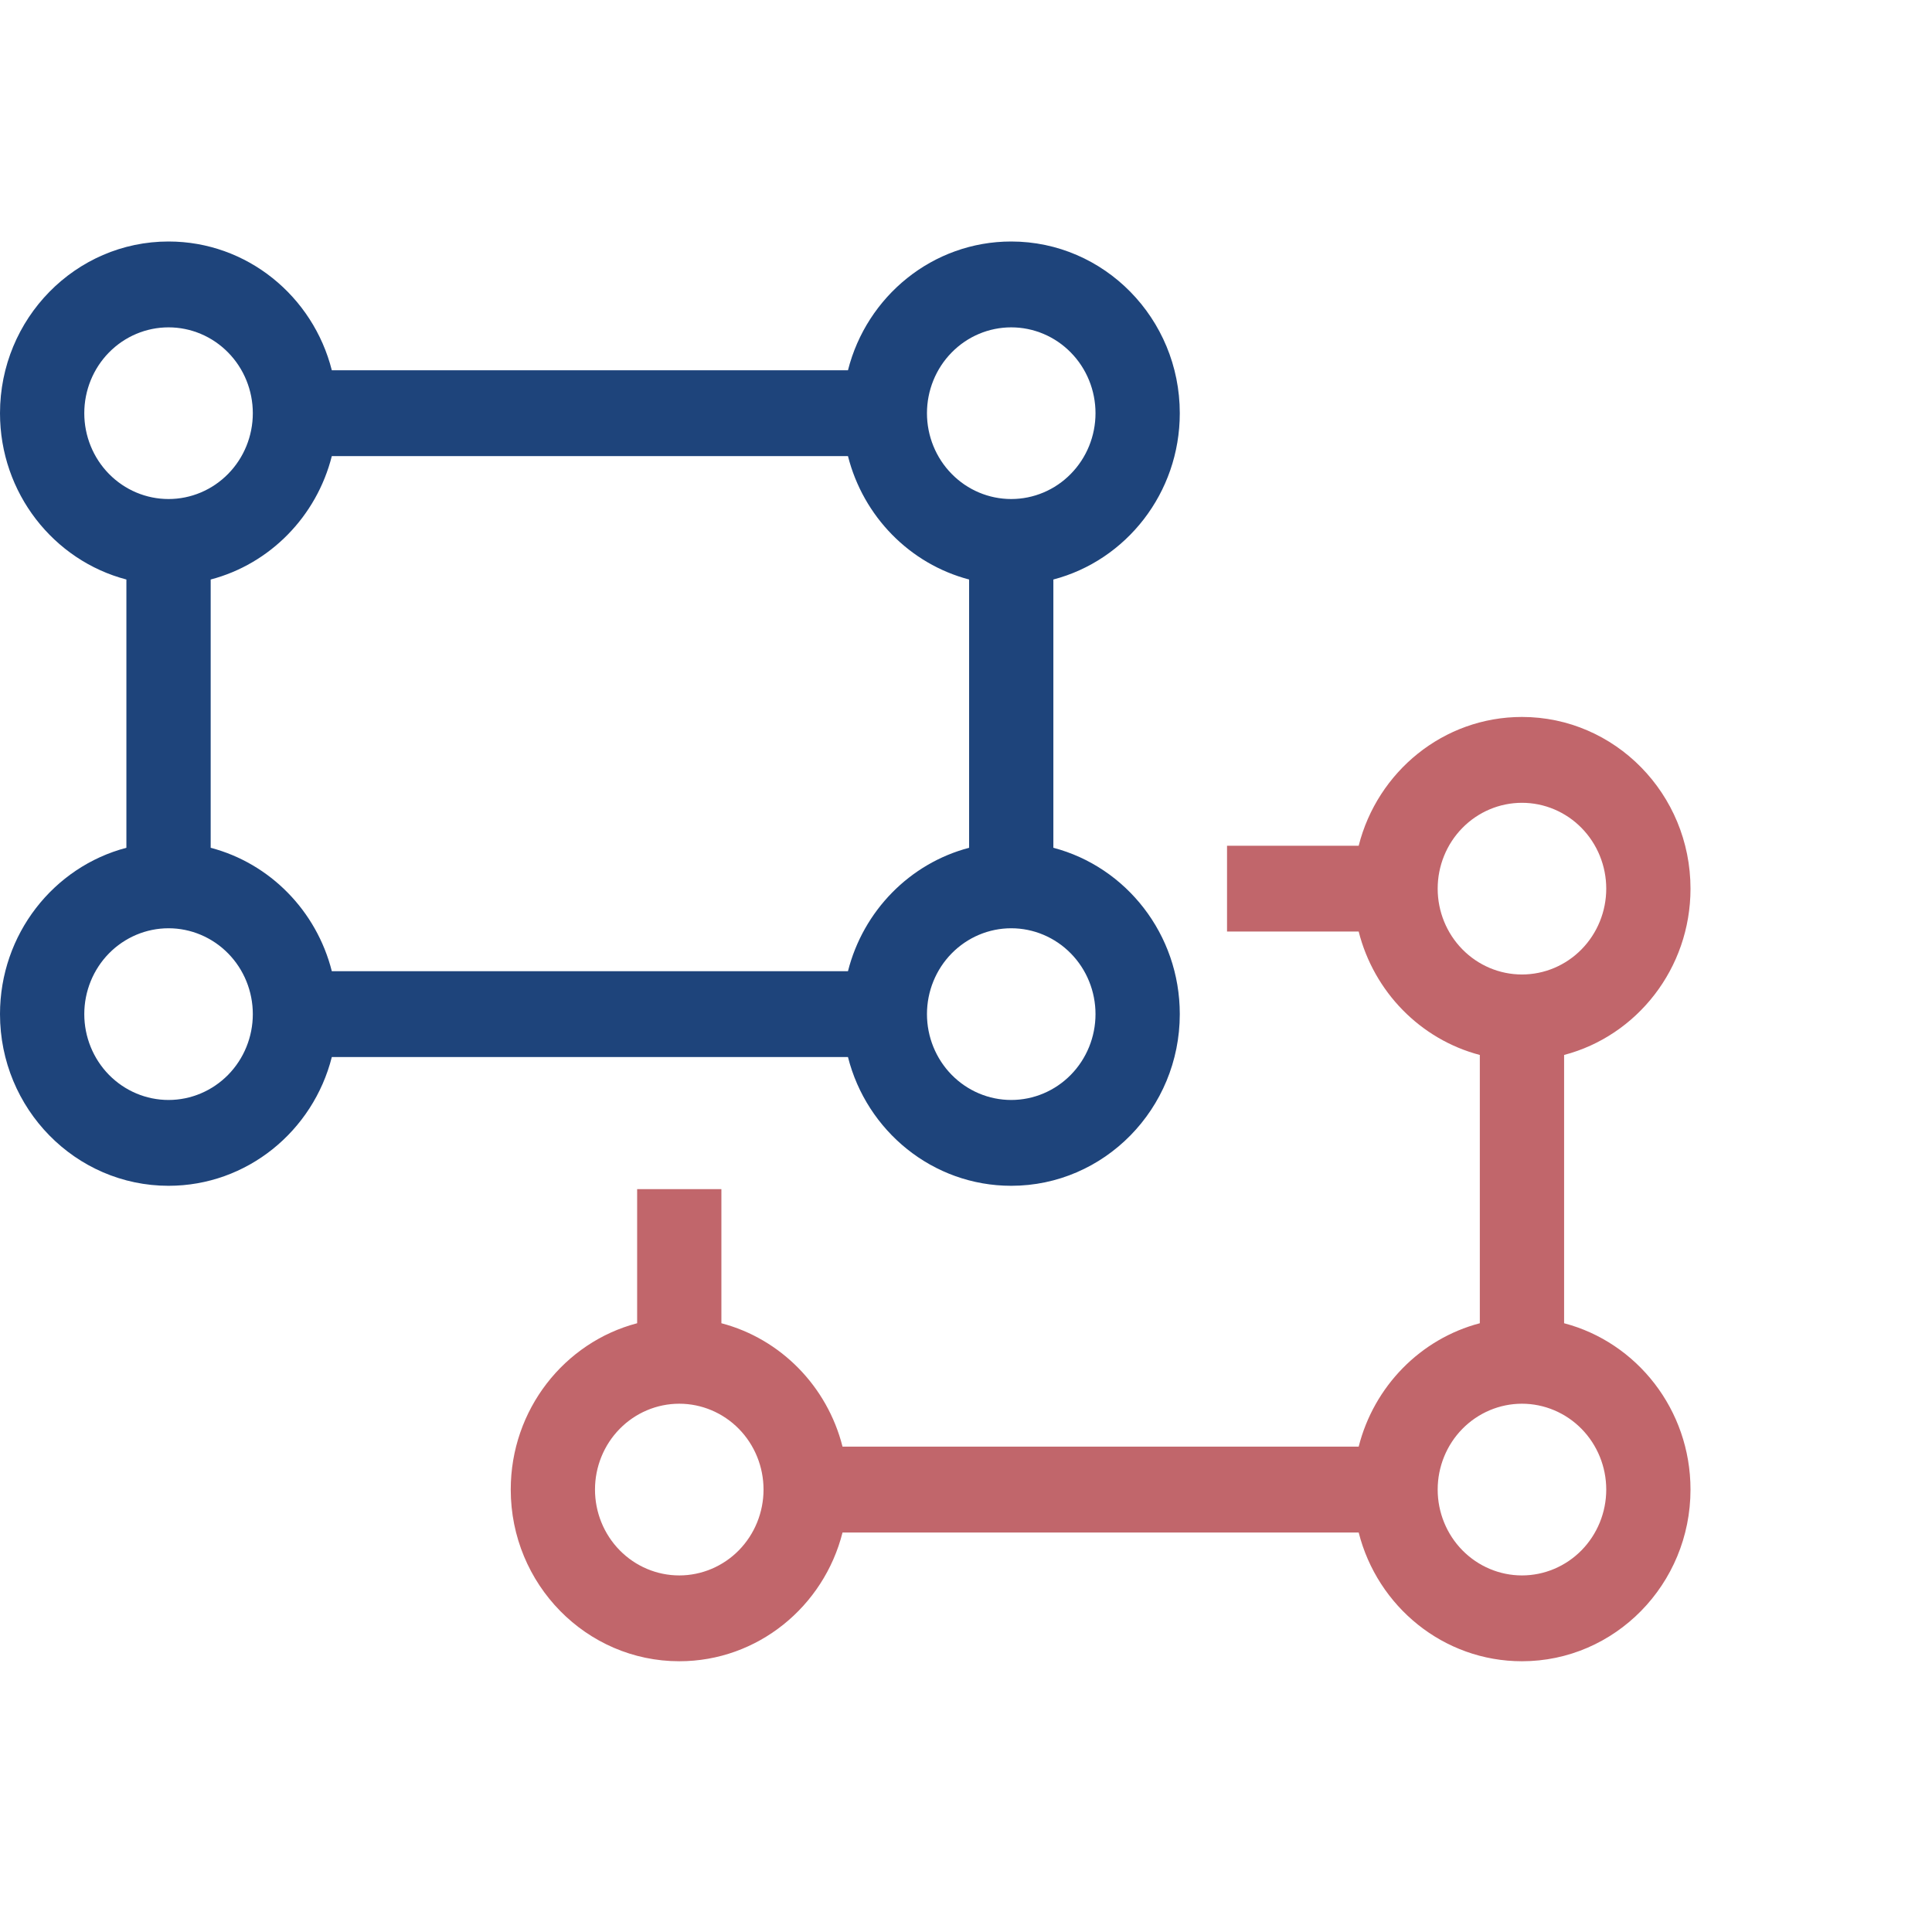
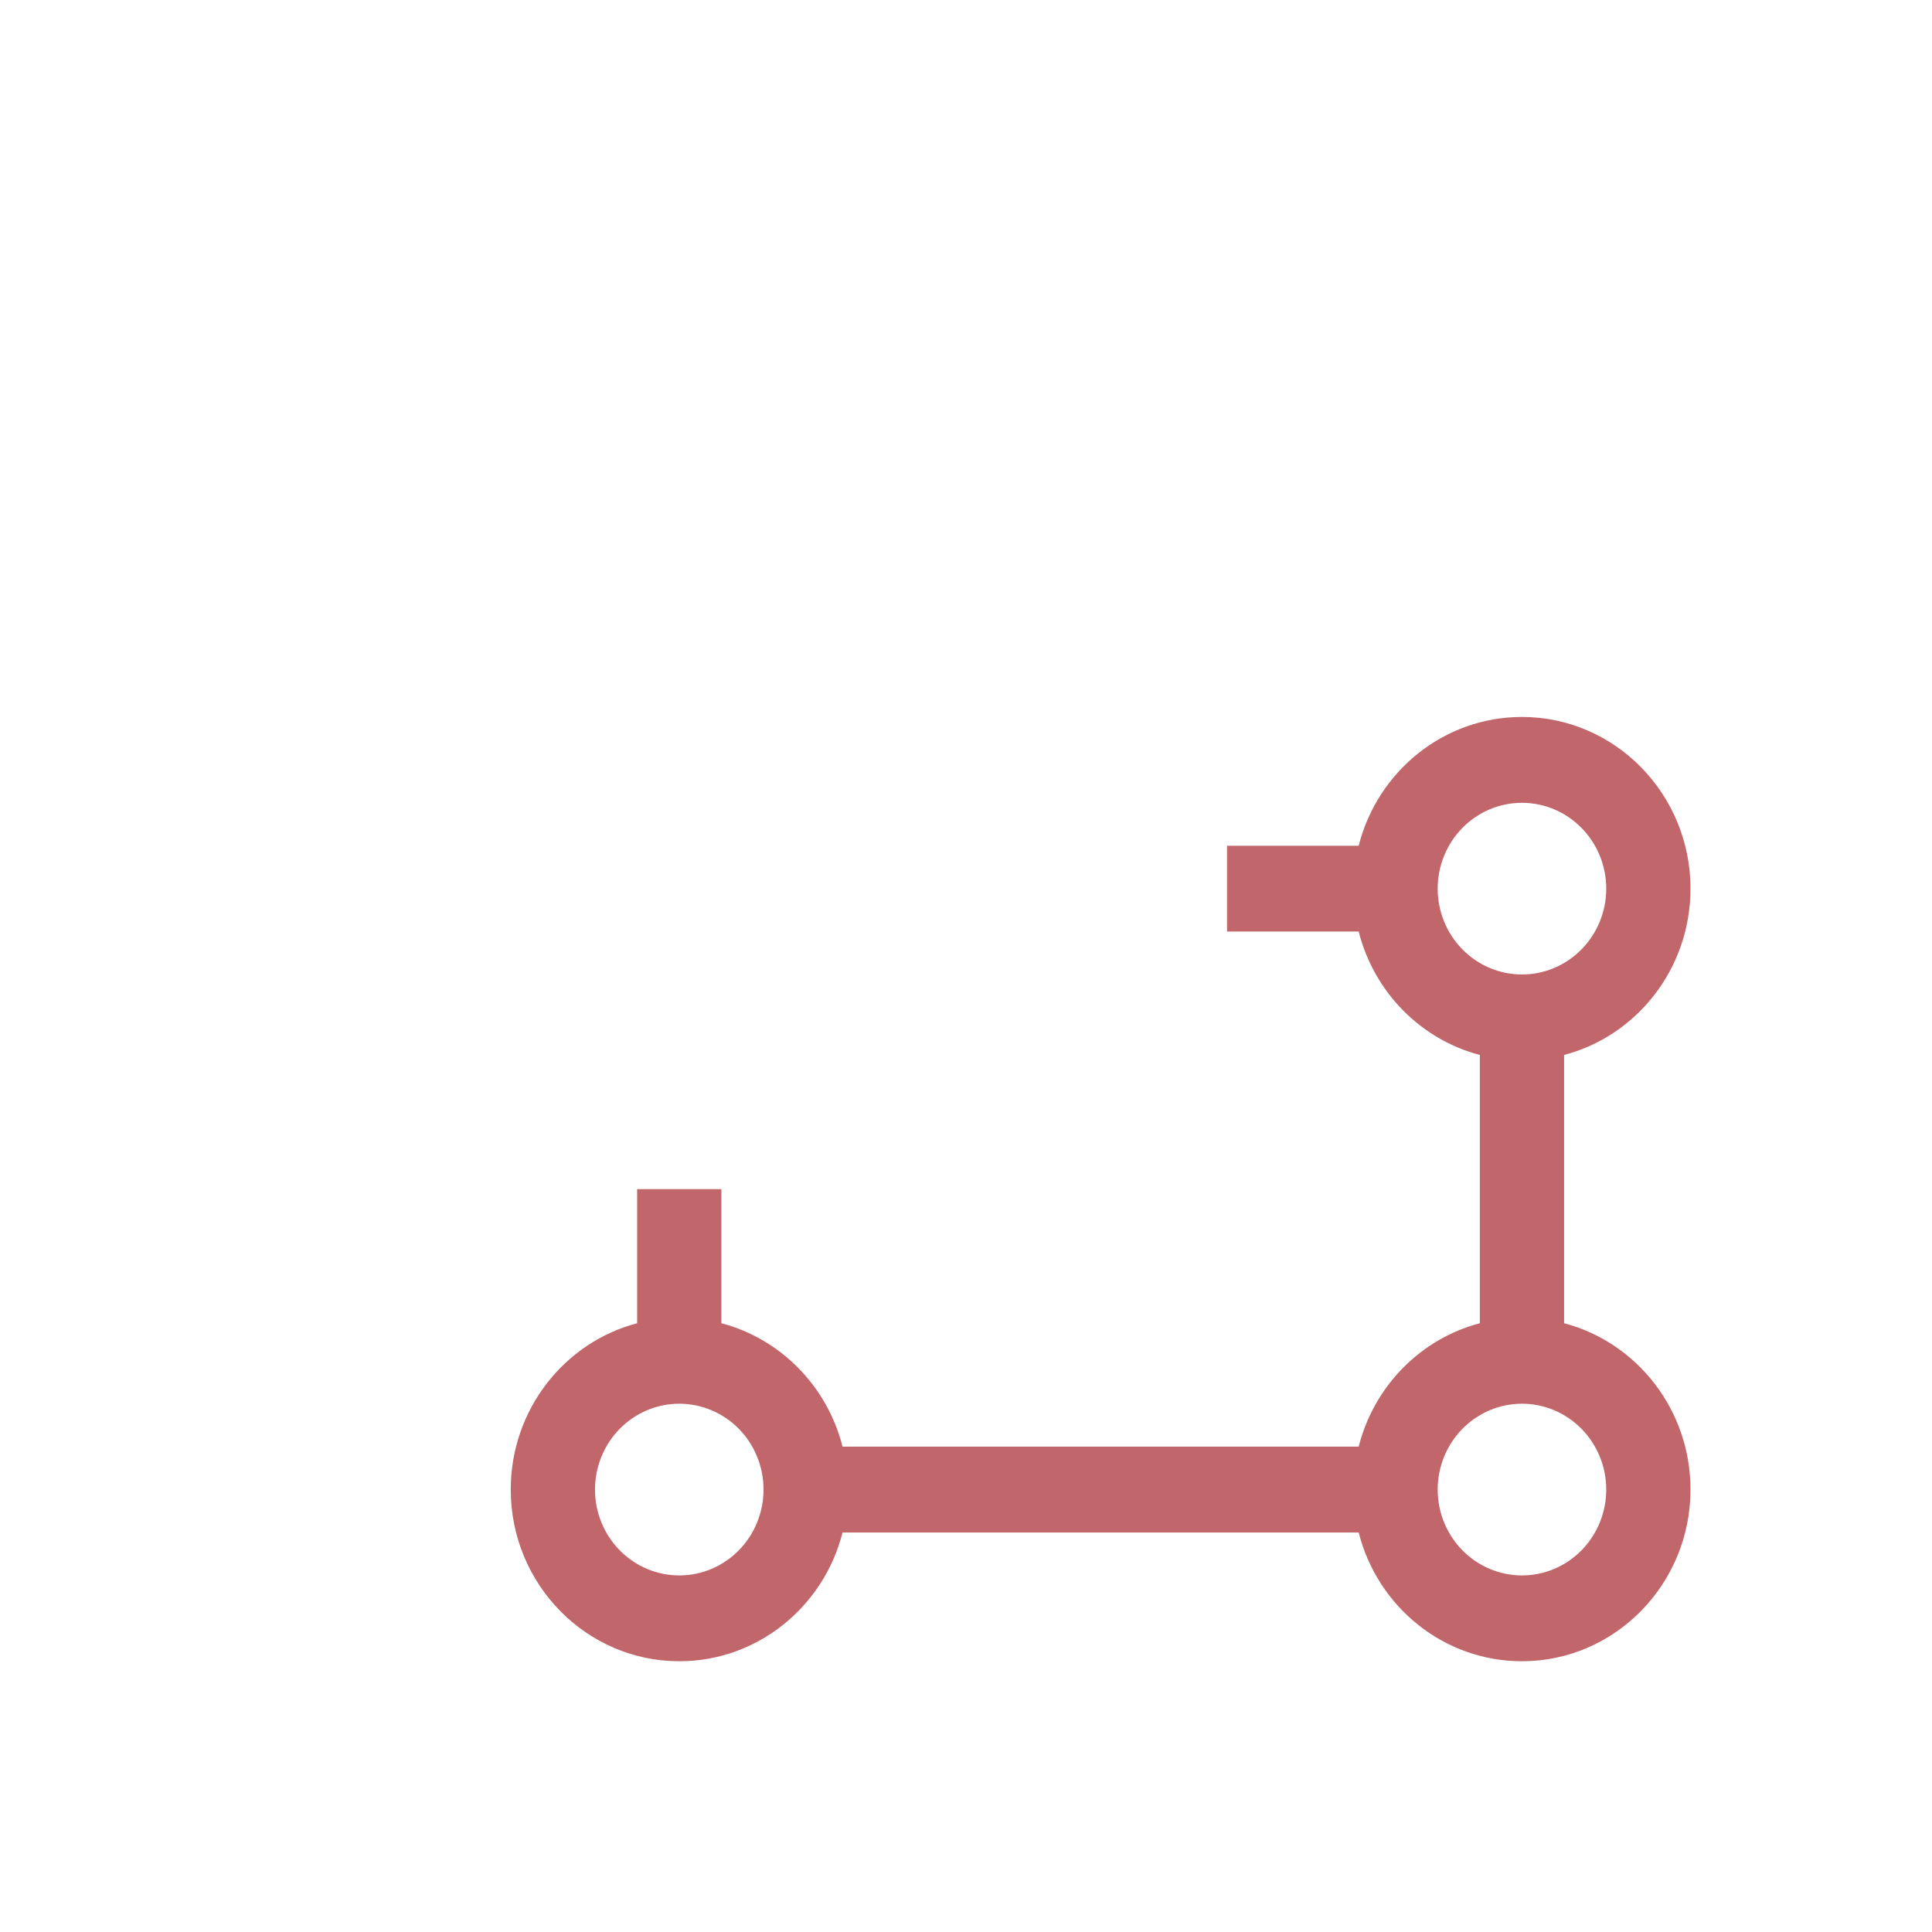
<svg xmlns="http://www.w3.org/2000/svg" width="64" height="64" viewBox="0 0 64 64" fill="none">
-   <path d="M0 13.688C0 16.336 1.78 18.566 4.187 19.197V28.084C1.78 28.715 0 30.945 0 33.594C0 36.731 2.504 39.281 5.583 39.281C8.183 39.281 10.372 37.468 10.992 35.016H28.09C28.709 37.468 30.899 39.281 33.498 39.281C36.578 39.281 39.082 36.731 39.082 33.594C39.082 30.945 37.302 28.715 34.894 28.084V19.197C37.302 18.566 39.082 16.336 39.082 13.688C39.082 10.55 36.578 8 33.498 8C30.899 8 28.709 9.813 28.09 12.266H10.992C10.372 9.813 8.183 8 5.583 8C2.504 8 0 10.55 0 13.688ZM28.09 15.109C28.596 17.109 30.14 18.682 32.103 19.197V28.084C30.14 28.599 28.596 30.172 28.09 32.172H10.992C10.486 30.172 8.942 28.599 6.979 28.084V19.197C8.942 18.682 10.486 17.109 10.992 15.109H28.09ZM30.707 33.594C30.707 32.84 31.001 32.116 31.525 31.583C32.048 31.05 32.758 30.75 33.498 30.75C34.239 30.75 34.949 31.05 35.472 31.583C35.996 32.116 36.29 32.84 36.29 33.594C36.29 34.348 35.996 35.071 35.472 35.605C34.949 36.138 34.239 36.438 33.498 36.438C32.758 36.438 32.048 36.138 31.525 35.605C31.001 35.071 30.707 34.348 30.707 33.594ZM5.583 36.438C4.843 36.438 4.133 36.138 3.609 35.605C3.086 35.071 2.792 34.348 2.792 33.594C2.792 32.84 3.086 32.116 3.609 31.583C4.133 31.05 4.843 30.75 5.583 30.75C6.323 30.75 7.033 31.05 7.557 31.583C8.081 32.116 8.375 32.84 8.375 33.594C8.375 34.348 8.081 35.071 7.557 35.605C7.033 36.138 6.323 36.438 5.583 36.438ZM30.707 13.688C30.707 12.933 31.001 12.21 31.525 11.677C32.048 11.143 32.758 10.844 33.498 10.844C34.239 10.844 34.949 11.143 35.472 11.677C35.996 12.21 36.29 12.933 36.29 13.688C36.29 14.442 35.996 15.165 35.472 15.698C34.949 16.232 34.239 16.531 33.498 16.531C32.758 16.531 32.048 16.232 31.525 15.698C31.001 15.165 30.707 14.442 30.707 13.688ZM5.583 16.531C4.843 16.531 4.133 16.232 3.609 15.698C3.086 15.165 2.792 14.442 2.792 13.688C2.792 12.933 3.086 12.21 3.609 11.677C4.133 11.143 4.843 10.844 5.583 10.844C6.323 10.844 7.033 11.143 7.557 11.677C8.081 12.21 8.375 12.933 8.375 13.688C8.375 14.442 8.081 15.165 7.557 15.698C7.033 16.232 6.323 16.531 5.583 16.531Z" fill="#1E447B" />
  <path d="M42.042 28.016H40.647V30.859H42.042H45.008C45.514 32.859 47.058 34.432 49.021 34.947V43.834C47.058 44.349 45.514 45.922 45.008 47.922H27.91C27.404 45.922 25.86 44.349 23.897 43.834V40.812V39.391H21.106V40.812V43.834C18.698 44.465 16.919 46.696 16.919 49.344C16.919 52.481 19.422 55.031 22.502 55.031C25.101 55.031 27.291 53.218 27.91 50.766H45.008C45.628 53.218 47.817 55.031 50.417 55.031C53.496 55.031 56 52.481 56 49.344C56 46.696 54.22 44.465 51.813 43.834V34.947C54.22 34.316 56 32.086 56 29.438C56 26.3 53.496 23.75 50.417 23.75C47.817 23.75 45.628 25.563 45.008 28.016H42.042ZM50.417 32.281C49.677 32.281 48.967 31.982 48.443 31.448C47.919 30.915 47.625 30.192 47.625 29.438C47.625 28.683 47.919 27.96 48.443 27.427C48.967 26.893 49.677 26.594 50.417 26.594C51.157 26.594 51.867 26.893 52.391 27.427C52.914 27.96 53.209 28.683 53.209 29.438C53.209 30.192 52.914 30.915 52.391 31.448C51.867 31.982 51.157 32.281 50.417 32.281ZM47.625 49.344C47.625 48.59 47.919 47.866 48.443 47.333C48.967 46.8 49.677 46.5 50.417 46.5C51.157 46.5 51.867 46.8 52.391 47.333C52.914 47.866 53.209 48.59 53.209 49.344C53.209 50.098 52.914 50.821 52.391 51.355C51.867 51.888 51.157 52.188 50.417 52.188C49.677 52.188 48.967 51.888 48.443 51.355C47.919 50.821 47.625 50.098 47.625 49.344ZM22.502 52.188C21.761 52.188 21.051 51.888 20.528 51.355C20.004 50.821 19.71 50.098 19.71 49.344C19.71 48.59 20.004 47.866 20.528 47.333C21.051 46.8 21.761 46.5 22.502 46.5C23.242 46.5 23.952 46.8 24.476 47.333C24.999 47.866 25.293 48.59 25.293 49.344C25.293 50.098 24.999 50.821 24.476 51.355C23.952 51.888 23.242 52.188 22.502 52.188Z" fill="#C1666B" />
</svg>